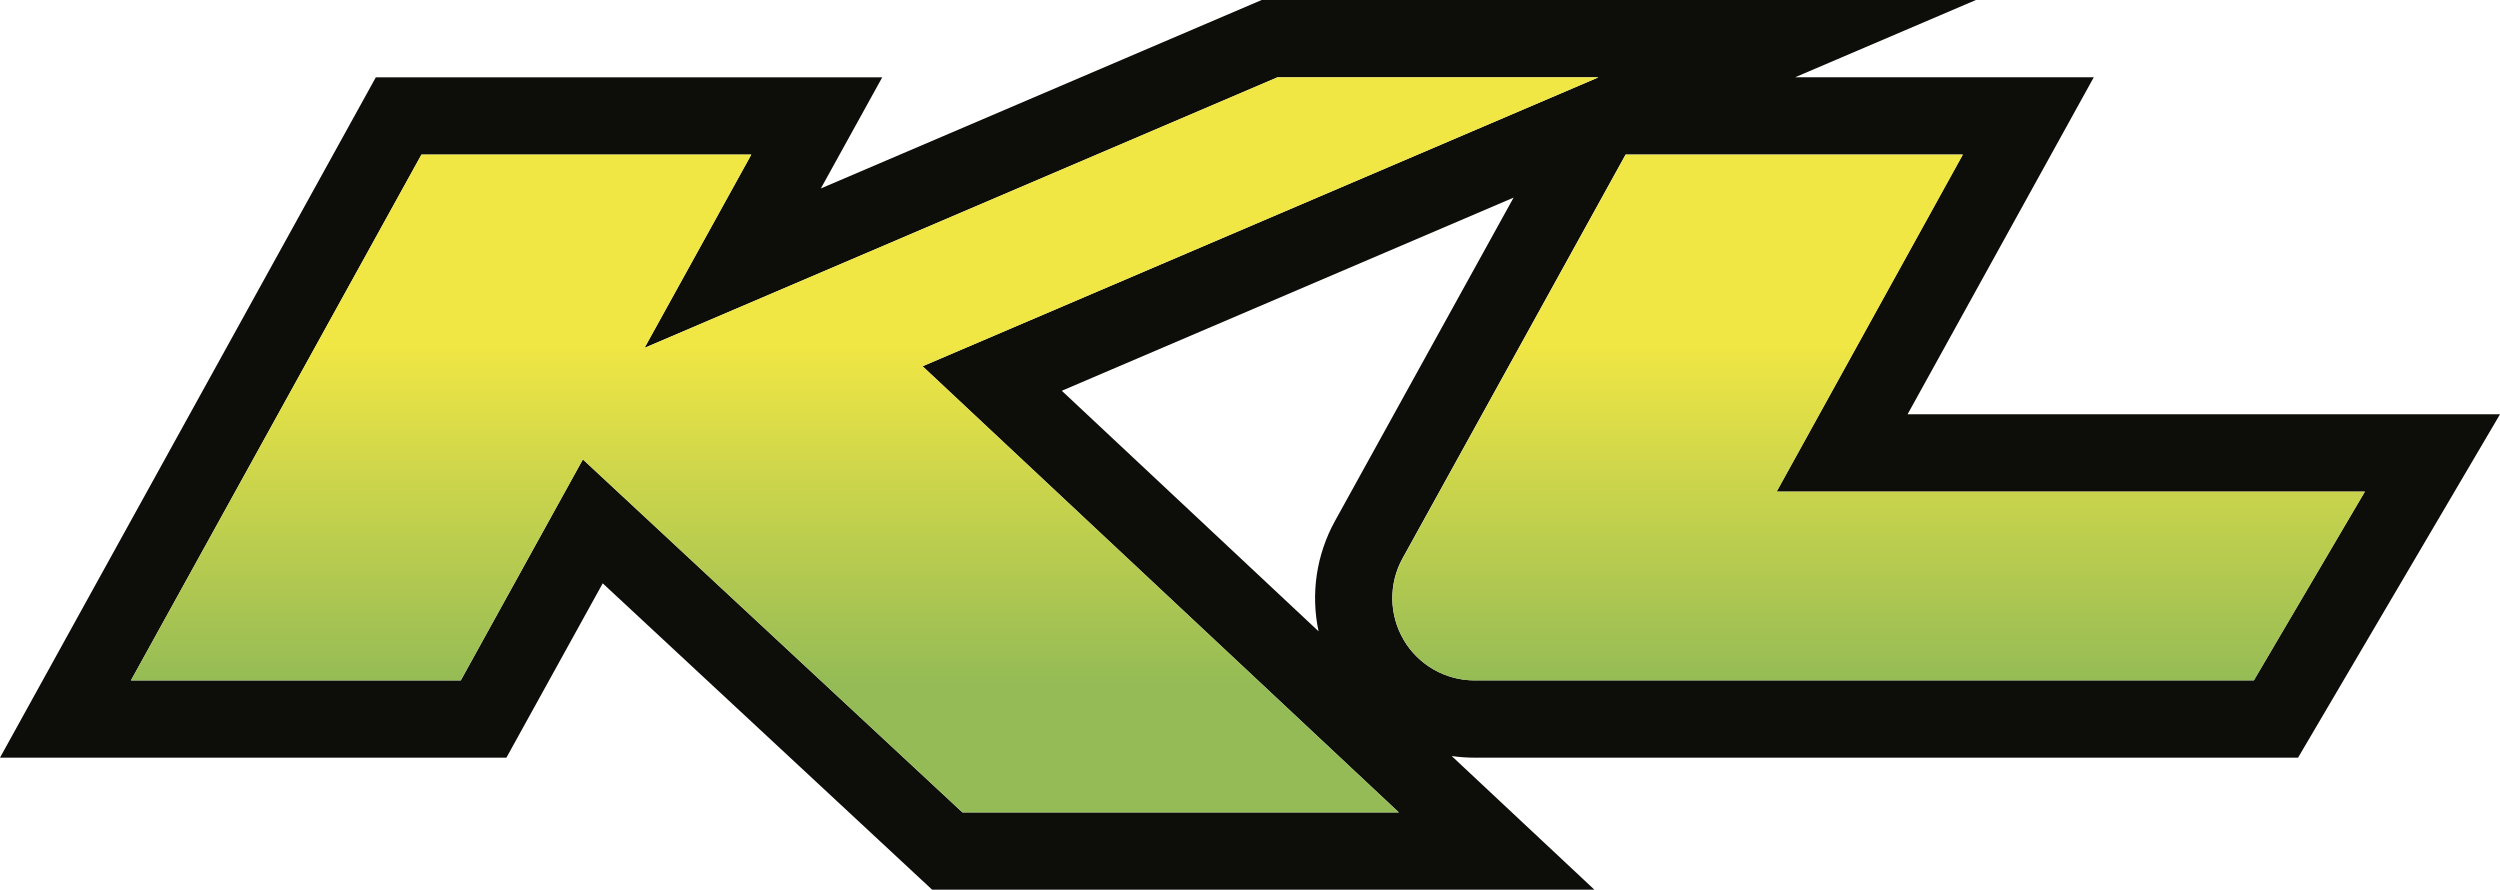
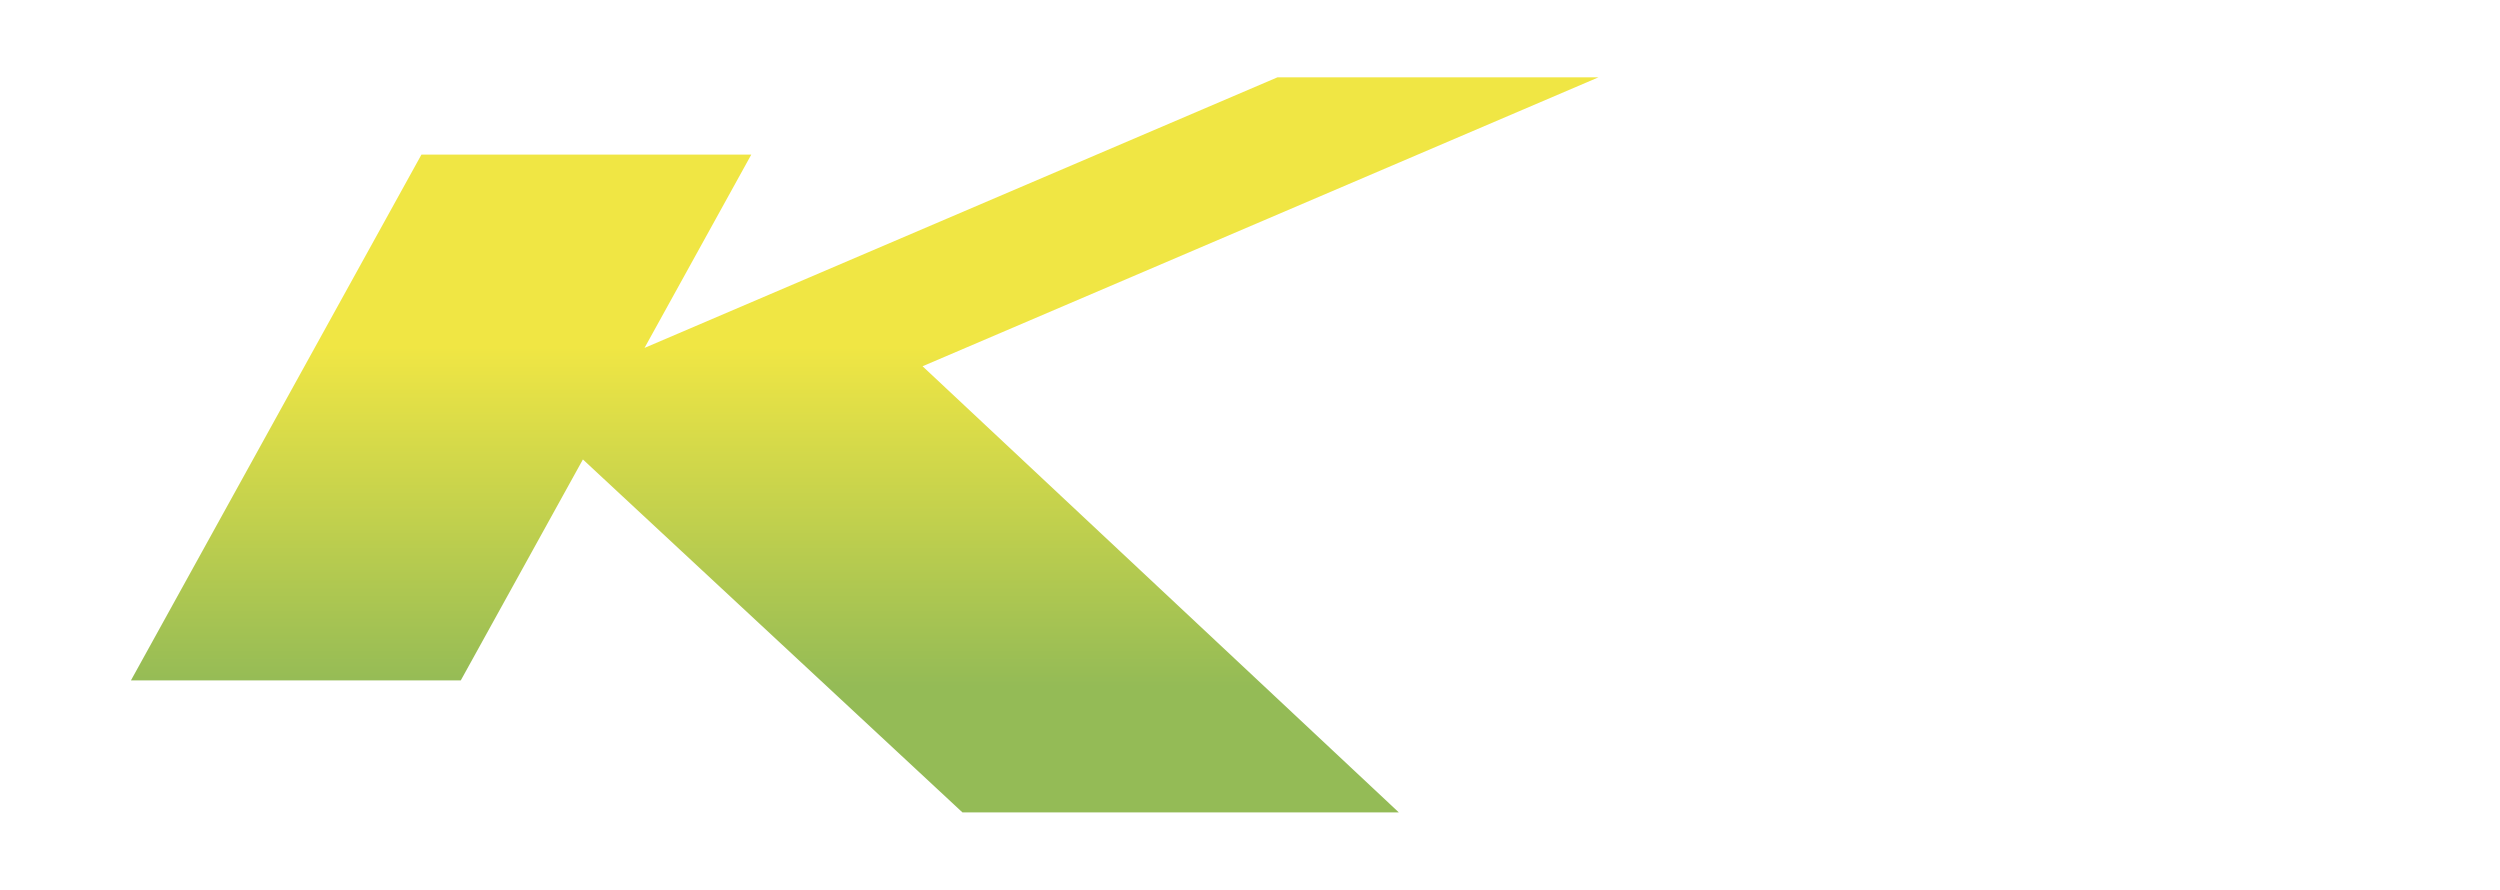
<svg xmlns="http://www.w3.org/2000/svg" xmlns:xlink="http://www.w3.org/1999/xlink" id="a" width="150mm" height="53.38mm" viewBox="0 0 425.2 151.31">
  <defs>
    <linearGradient id="b" x1="147.07" y1="116.74" x2="147.07" y2="22.13" gradientUnits="userSpaceOnUse">
      <stop offset="0" stop-color="#94bb56" />
      <stop offset=".61" stop-color="#f0e644" />
    </linearGradient>
    <linearGradient id="c" x1="319.51" y1="116.74" x2="319.51" y2="22.13" xlink:href="#b" />
  </defs>
-   <path d="M390.86,128.85c11.45-19.46,22.89-38.93,34.34-58.39-33.58,0-67.17,0-100.76,0,10.56-19.11,21.11-38.22,31.67-57.32-16.93,0-33.87,0-50.8,0,10.25-4.38,20.5-8.76,30.75-13.14-40.49,0-80.99,0-121.48,0-24.99,10.68-49.98,21.37-74.97,32.05,3.48-6.3,6.96-12.6,10.44-18.9-28.71,0-57.42,0-86.13,0C42.61,51.72,21.31,90.29,0,128.86c28.71,0,57.42,0,86.13,0,5.46-9.88,10.92-19.77,16.38-29.65,18.67,17.37,37.35,34.73,56.02,52.1,37.55,0,75.09,0,112.64,0-8.09-7.58-16.18-15.15-24.27-22.73,1.29,.19,2.58,.28,3.89,.28,46.69,0,93.38,0,140.07,0Zm-227.17,9.32l-64.56-60.04-20.76,37.59H22.27S71.68,26.29,71.68,26.29h56.1s-18.16,32.87-18.16,32.87L217.26,13.15h54.61s-114.96,49.14-114.96,49.14l81,75.88h-74.22Zm60.56-30.81c-14.55-13.63-29.11-27.27-43.66-40.9,25.61-10.95,51.22-21.9,76.84-32.85-10.13,18.33-20.25,36.67-30.38,55-3.15,5.71-4.15,12.37-2.79,18.75Zm14.49,1.47c-2.51-4.26-2.59-9.54-.2-13.87,12.65-22.89,25.29-45.79,37.94-68.68,19.12,0,38.23,0,57.35,0-10.56,19.11-21.11,38.22-31.67,57.33,33.35,0,66.7,0,100.05,0-6.29,10.7-12.58,21.4-18.88,32.1-44.19,0-88.37,0-132.56,0-4.95,0-9.53-2.62-12.04-6.88Z" fill="#0d0e0a" />
  <g>
    <polygon points="237.91 138.17 163.69 138.17 99.14 78.14 78.37 115.72 22.27 115.72 71.68 26.29 127.78 26.29 109.62 59.17 217.27 13.15 271.87 13.15 156.91 62.29 237.91 138.17" fill="url(#b)" />
-     <path d="M250.79,115.72h132.56c6.29-10.7,12.59-21.4,18.88-32.1h-100.05c10.56-19.11,21.11-38.22,31.67-57.32h-57.35c-12.65,22.89-25.29,45.79-37.94,68.68-2.39,4.33-2.32,9.61,.2,13.87s7.1,6.88,12.04,6.88Z" fill="url(#c)" />
  </g>
</svg>